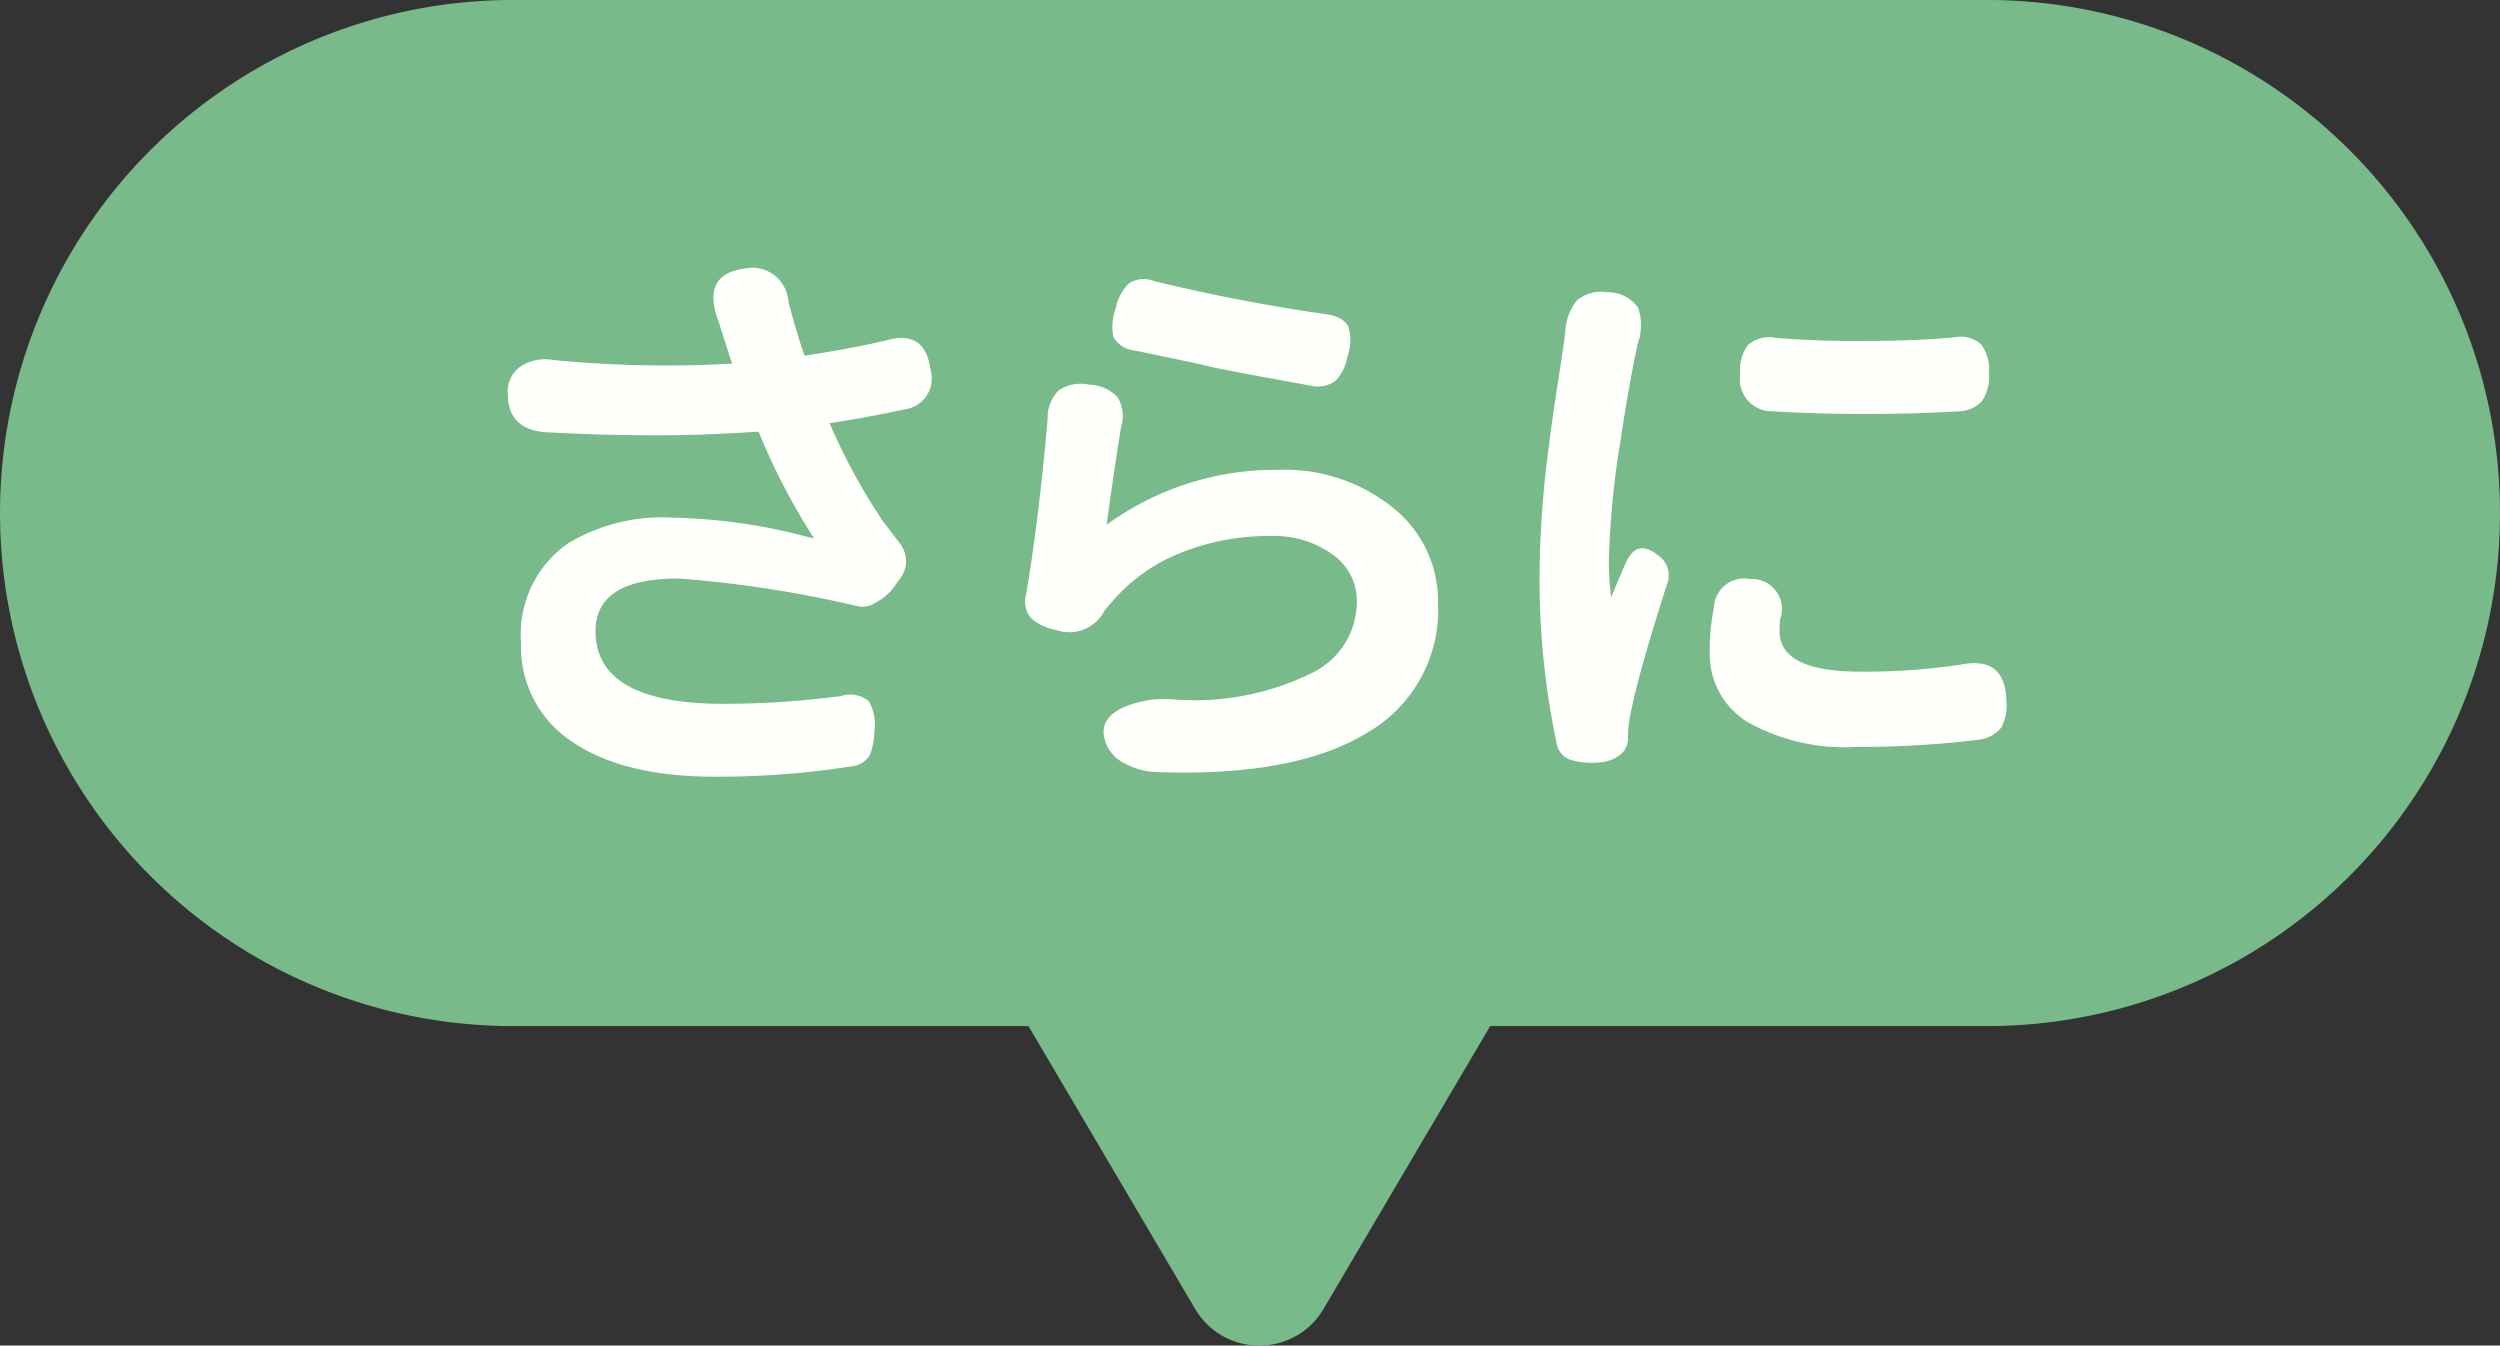
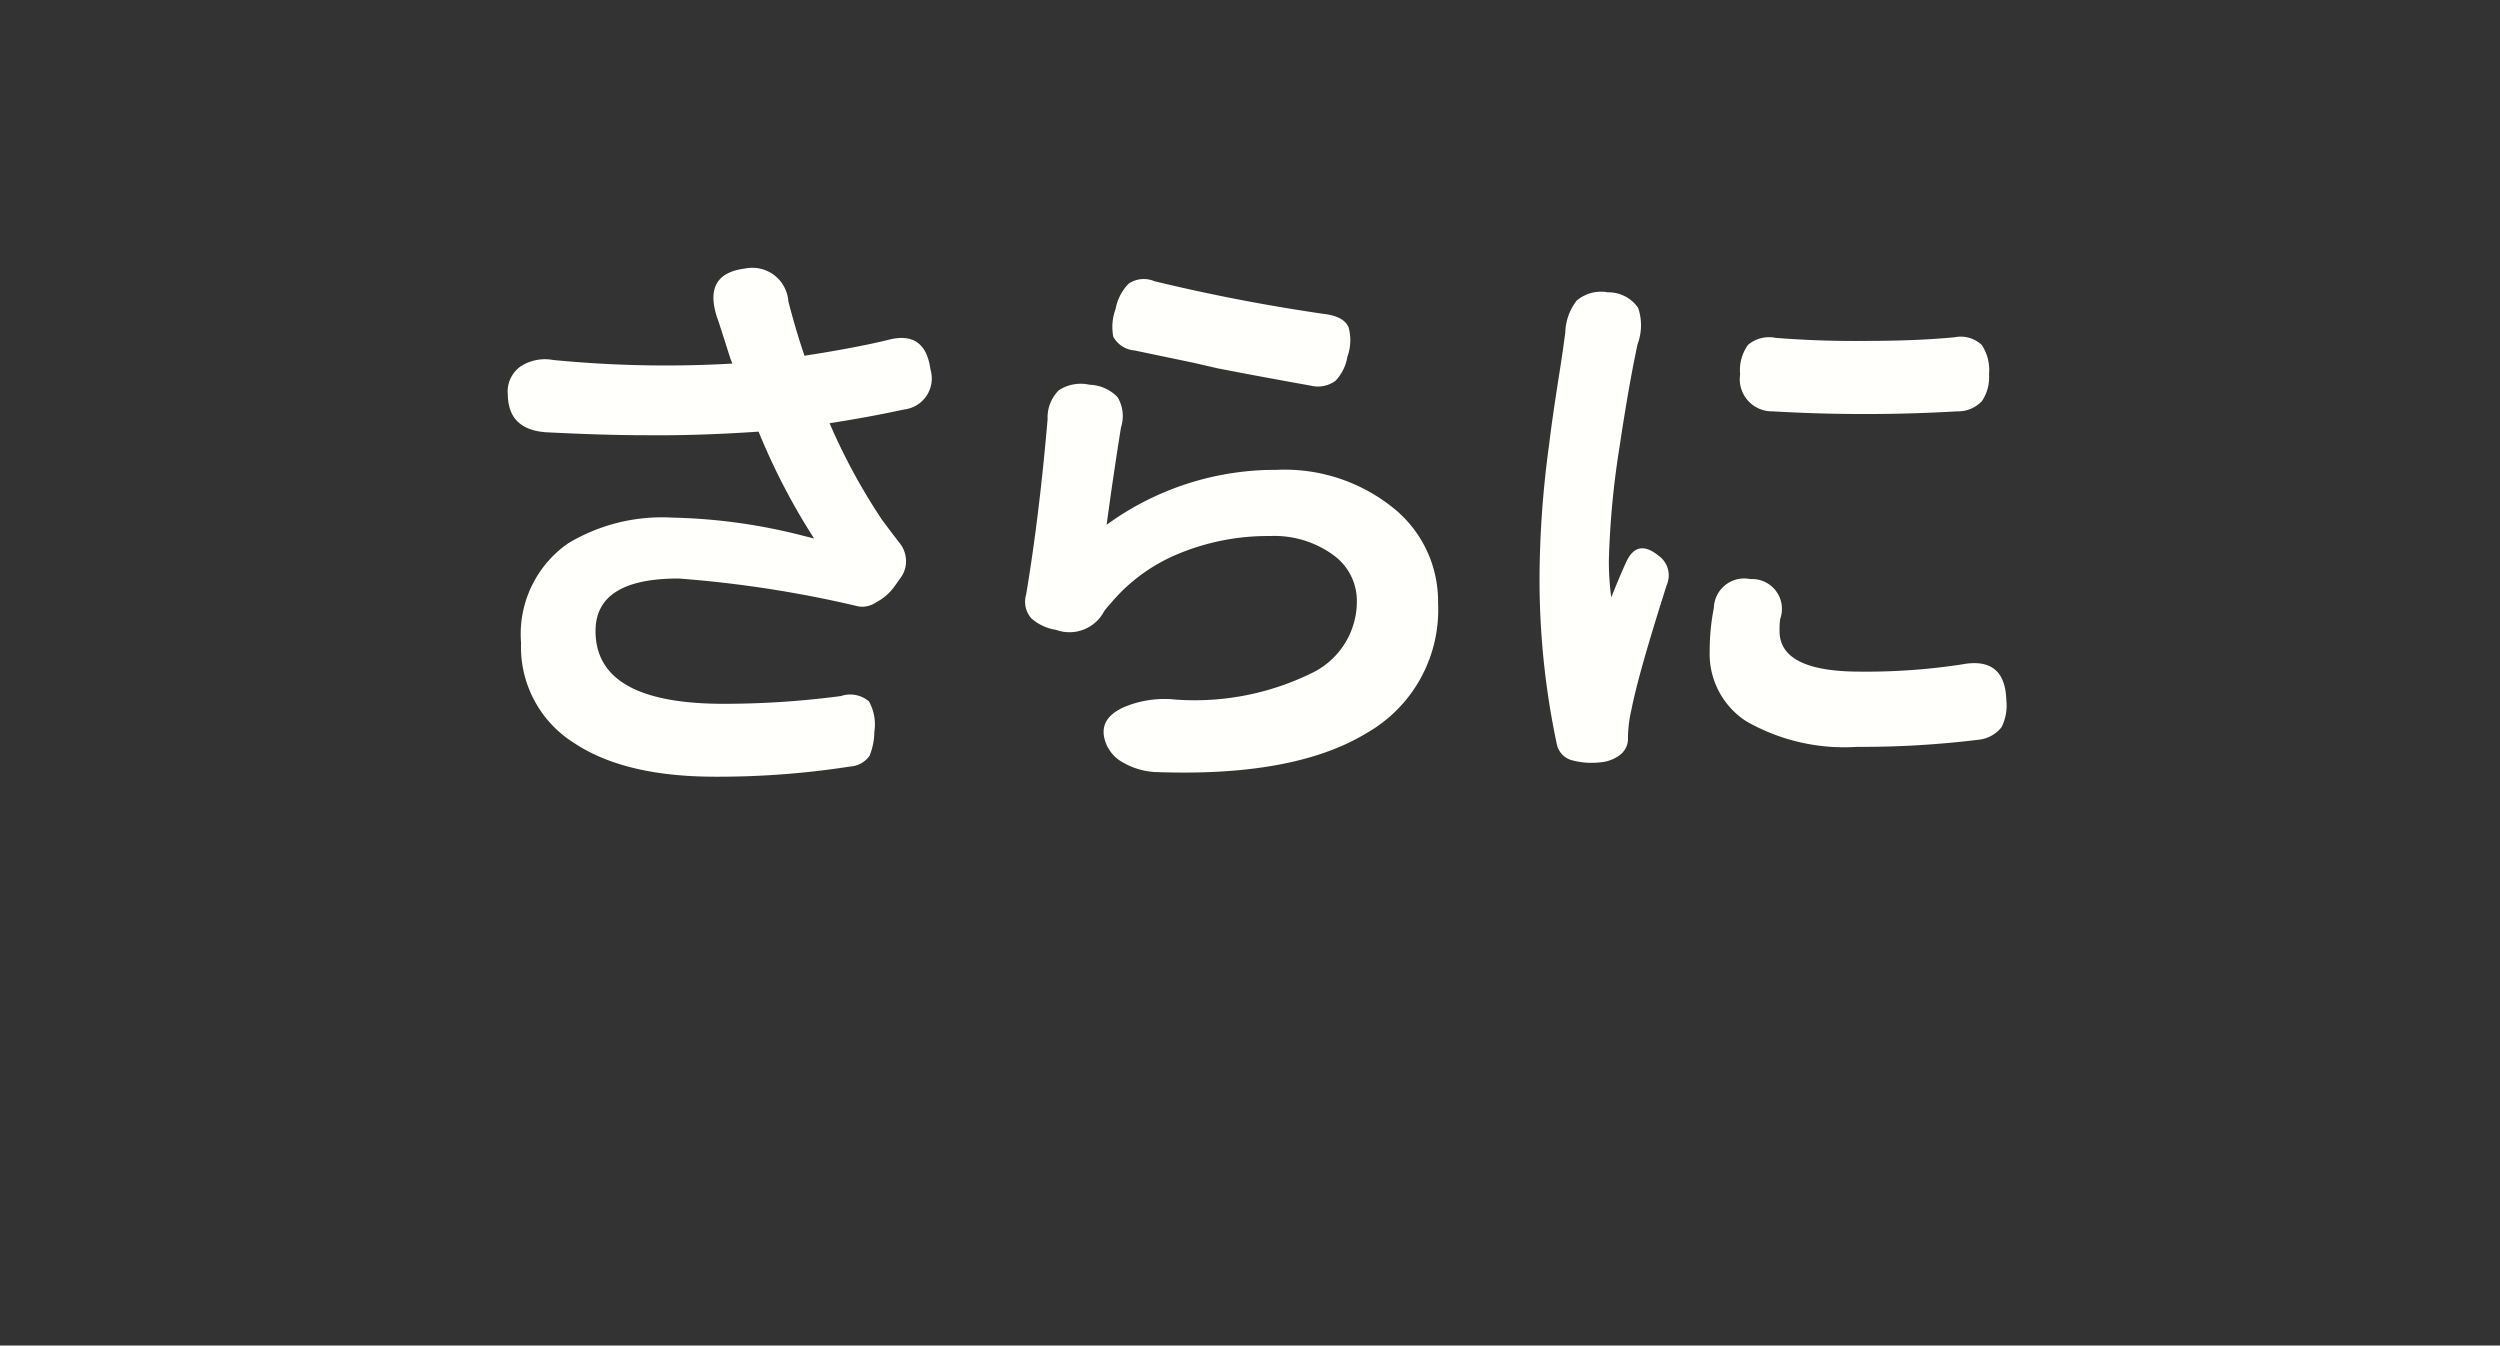
<svg xmlns="http://www.w3.org/2000/svg" width="134.002" height="72.121" viewBox="0 0 134.002 72.121">
  <rect x="0" y="0" width="134.002" height="72.121" fill="#333333" stroke="none" />
  <g id="グループ_11979" data-name="グループ 11979" transform="translate(-892.999 -1359)">
-     <path id="合体_16" data-name="合体 16" d="M12360.055-1729.849l-8.93-15.152H12323.5a27.5,27.5,0,0,1-27.5-27.5,27.5,27.5,0,0,1,27.5-27.5h79a27.5,27.5,0,0,1,27.5,27.5,27.5,27.5,0,0,1-27.5,27.5h-26.626l-8.927,15.152a3.962,3.962,0,0,1-3.445,1.97A3.965,3.965,0,0,1,12360.055-1729.849Z" transform="translate(-11403 3159)" fill="#78ba89" />
    <path id="パス_12175" data-name="パス 12175" d="M-28.672,1.632q-4.864,0-7.584-1.824a6.064,6.064,0,0,1-2.816-5.344,5.927,5.927,0,0,1,2.528-5.344,9.769,9.769,0,0,1,5.568-1.376,30.5,30.5,0,0,1,7.1.992l.512.128a34.873,34.873,0,0,1-2.976-5.728q-3.3.224-6.08.192-2.208,0-5.344-.16-1.984-.16-2.016-1.984a1.659,1.659,0,0,1,.672-1.536,2.4,2.4,0,0,1,1.76-.352,62.072,62.072,0,0,0,9.6.192q-.032-.1-.1-.256-.384-1.216-.544-1.7-.064-.224-.16-.48-.8-2.368,1.472-2.656a1.936,1.936,0,0,1,2.336,1.76q.416,1.6.864,2.912,2.688-.416,4.416-.832,2.048-.576,2.336,1.568a1.672,1.672,0,0,1-1.408,2.144q-1.92.416-4,.736a32.5,32.5,0,0,0,2.816,5.184l.576.768q.224.288.32.416a1.576,1.576,0,0,1,.384.944,1.482,1.482,0,0,1-.288.976l-.32.448a2.777,2.777,0,0,1-.992.864,1.306,1.306,0,0,1-.928.224,62.034,62.034,0,0,0-9.664-1.5q-4.448,0-4.448,2.816,0,3.84,6.656,3.9a47.518,47.518,0,0,0,6.5-.416,1.55,1.55,0,0,1,1.5.288,2.528,2.528,0,0,1,.288,1.632,3.452,3.452,0,0,1-.256,1.28,1.351,1.351,0,0,1-1.024.576A45.906,45.906,0,0,1-28.672,1.632ZM6.24-.7q-3.9,2.368-11.36,2.08A3.826,3.826,0,0,1-6.752.9,2,2,0,0,1-7.776-.32Q-8.128-1.5-6.72-2.112A5.613,5.613,0,0,1-3.968-2.5,14.24,14.24,0,0,0,3.264-3.9,4.259,4.259,0,0,0,5.728-7.776a3.025,3.025,0,0,0-1.3-2.5,5.348,5.348,0,0,0-3.344-.992,12.48,12.48,0,0,0-4.9.944,9.356,9.356,0,0,0-3.68,2.7,3.742,3.742,0,0,0-.32.384A2.1,2.1,0,0,1-10.4-6.24a2.588,2.588,0,0,1-1.312-.608A1.346,1.346,0,0,1-12-8.128q.7-4.16,1.152-9.408a2.042,2.042,0,0,1,.608-1.552,2.156,2.156,0,0,1,1.648-.288,2.164,2.164,0,0,1,1.5.672,1.985,1.985,0,0,1,.176,1.616q-.448,2.816-.768,5.216a15.355,15.355,0,0,1,9.12-2.944,9.276,9.276,0,0,1,6.368,2.144A6.408,6.408,0,0,1,10.08-7.68,7.6,7.6,0,0,1,6.24-.7ZM4.576-19.584a1.589,1.589,0,0,1-1.312.256q-2.688-.48-4.992-.928l-1.248-.288-3.216-.672a1.427,1.427,0,0,1-1.136-.736,2.8,2.8,0,0,1,.128-1.5A2.584,2.584,0,0,1-6.5-24.8a1.458,1.458,0,0,1,1.376-.128Q-.64-23.84,4-23.168q1.024.128,1.28.7a2.592,2.592,0,0,1-.064,1.6A2.388,2.388,0,0,1,4.576-19.584ZM18.752.864a4.005,4.005,0,0,1-1.44-.1A1.121,1.121,0,0,1,16.448-.1a42.438,42.438,0,0,1-.928-9.056,53.913,53.913,0,0,1,.512-7.008q.16-1.344.512-3.584.192-1.216.256-1.7.032-.224.1-.736a2.921,2.921,0,0,1,.608-1.7,2.008,2.008,0,0,1,1.664-.448,1.934,1.934,0,0,1,1.632.832,2.883,2.883,0,0,1-.032,1.952.263.263,0,0,1-.016.08.263.263,0,0,0-.016.08q-.448,2.112-.928,5.312a46.353,46.353,0,0,0-.576,6.08,14.352,14.352,0,0,0,.128,2.016q.512-1.28.8-1.888.576-1.28,1.728-.352a1.29,1.29,0,0,1,.448,1.568q-1.5,4.7-1.888,6.656a7.235,7.235,0,0,0-.192,1.44V-.48a1.1,1.1,0,0,1-.448.96A2.025,2.025,0,0,1,18.752.864ZM32.544.032a10.581,10.581,0,0,1-5.952-1.376A4.294,4.294,0,0,1,24.64-5.088a11.888,11.888,0,0,1,.224-2.336A1.624,1.624,0,0,1,26.816-8.96a1.6,1.6,0,0,1,1.6,2.144,4.414,4.414,0,0,0-.032.64Q28.384-4,32.7-4a33.918,33.918,0,0,0,5.44-.384q2.336-.448,2.4,1.92a2.591,2.591,0,0,1-.256,1.44,1.79,1.79,0,0,1-1.216.672A51.215,51.215,0,0,1,32.544.032ZM37.92-17.952a85.344,85.344,0,0,1-9.92,0,1.723,1.723,0,0,1-1.728-1.984A2.307,2.307,0,0,1,26.7-21.52a1.745,1.745,0,0,1,1.488-.368q2.464.192,4.928.16,2.592,0,4.64-.192a1.647,1.647,0,0,1,1.472.416,2.442,2.442,0,0,1,.384,1.568,2.275,2.275,0,0,1-.384,1.44A1.753,1.753,0,0,1,37.92-17.952Z" transform="translate(960 1399)" fill="#fffffb" />
  </g>
</svg>